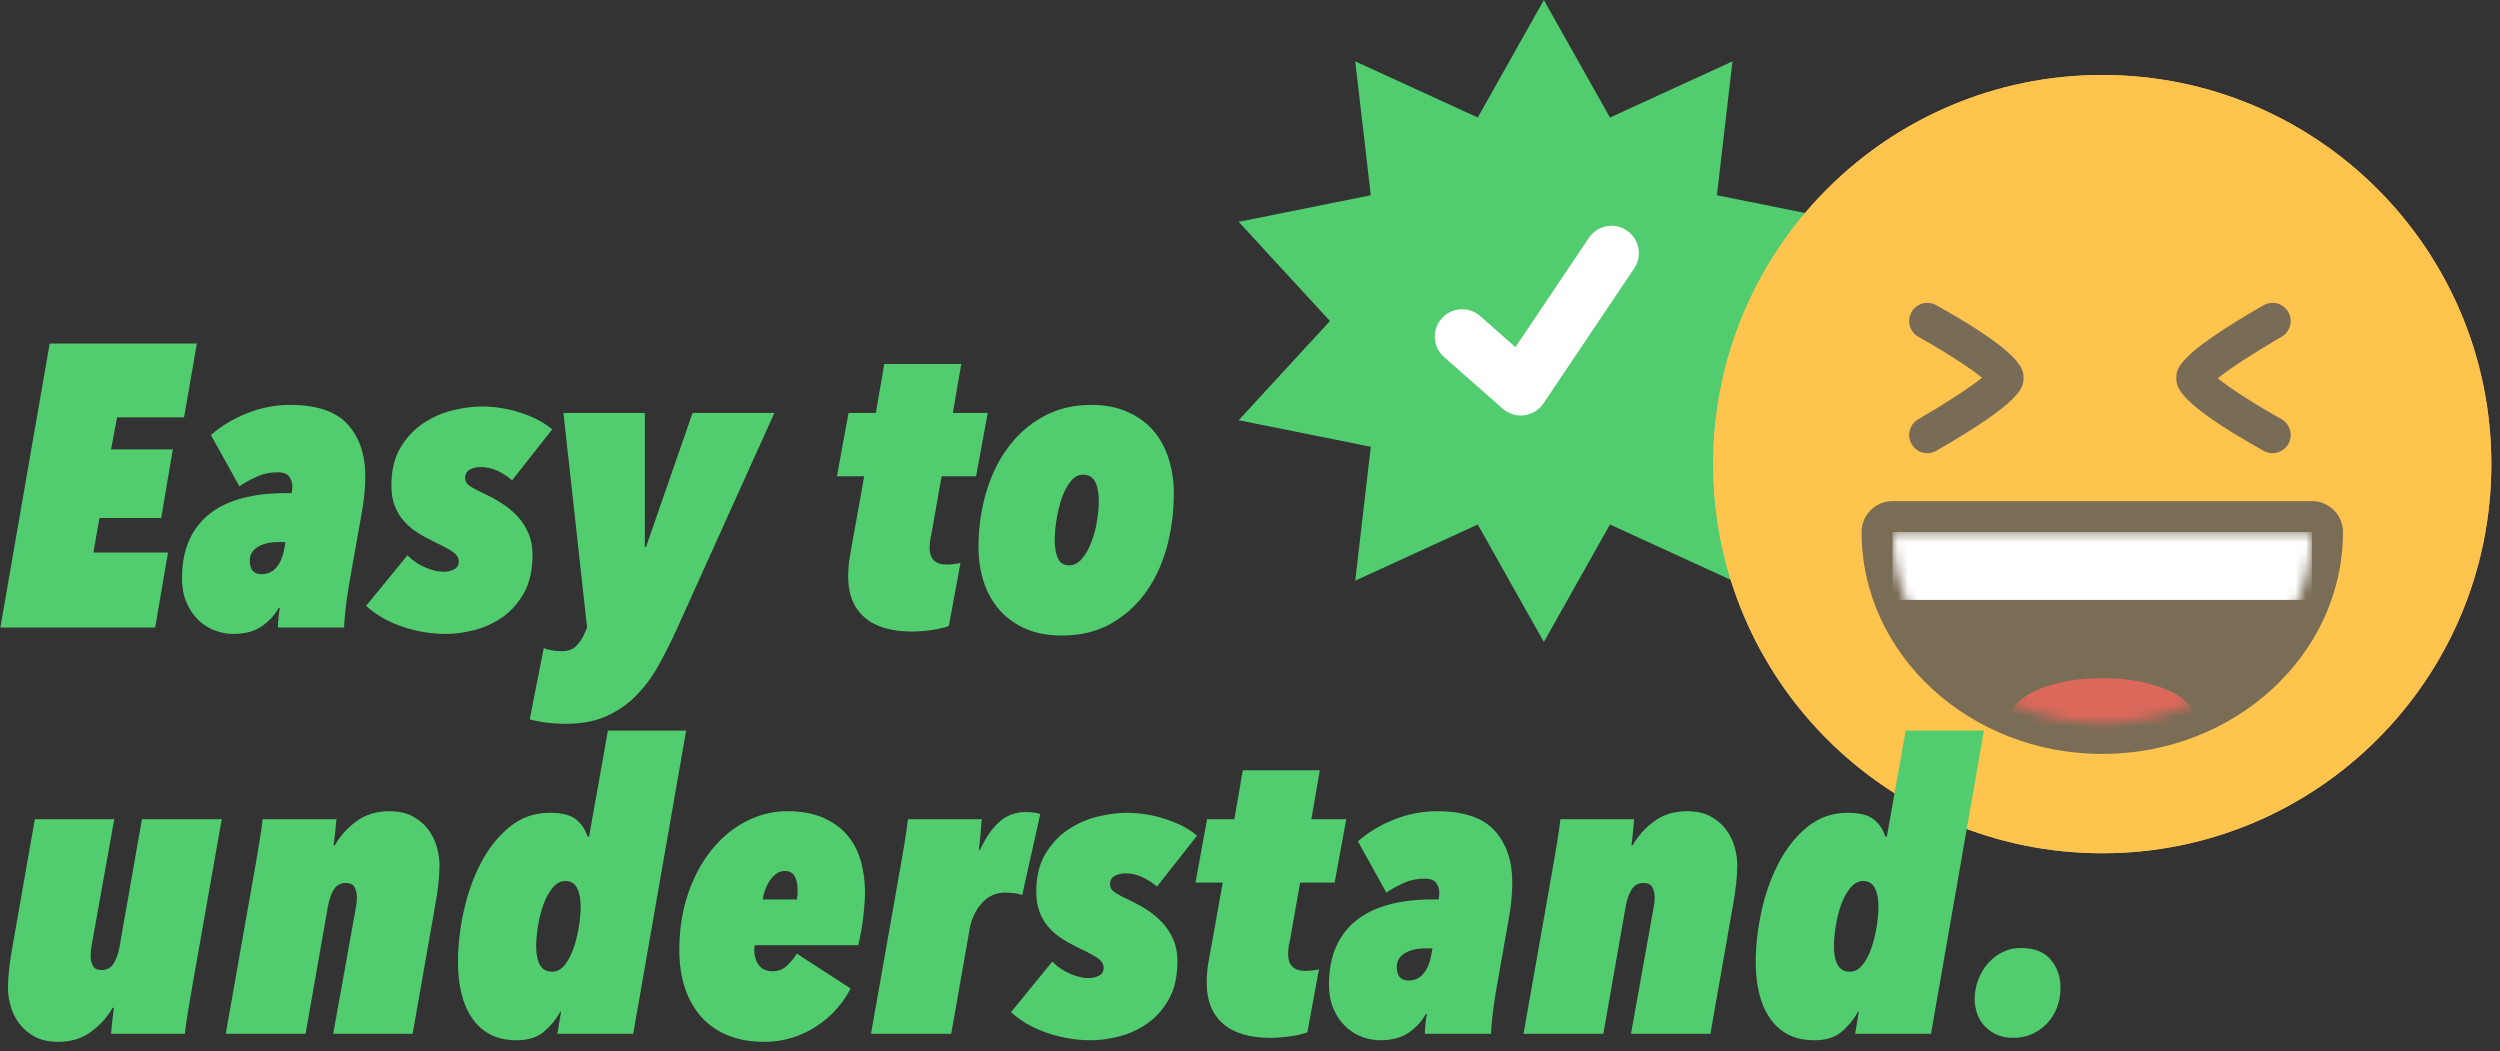
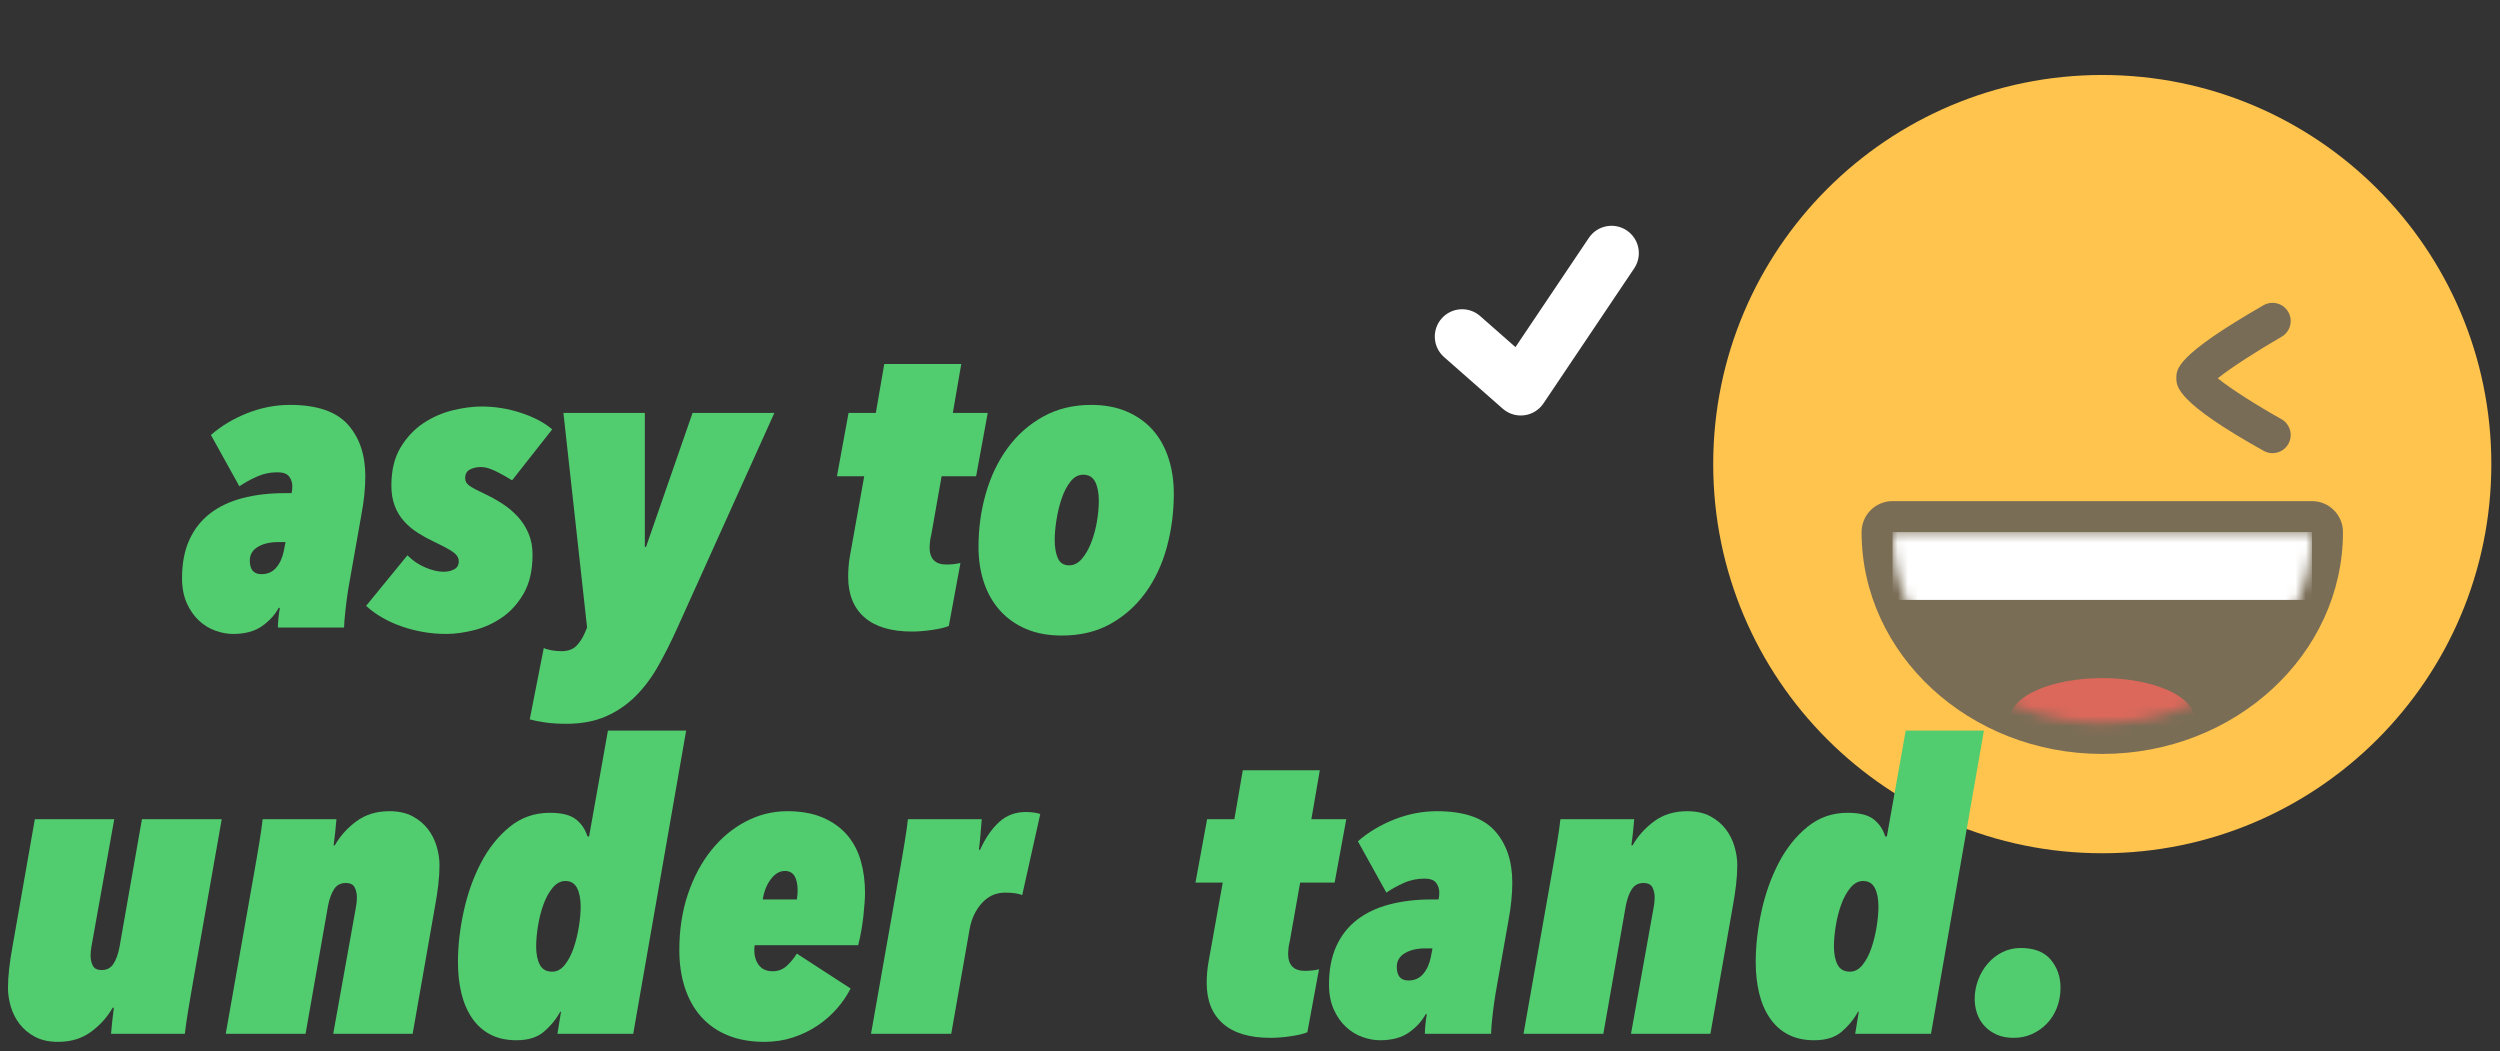
<svg xmlns="http://www.w3.org/2000/svg" xmlns:xlink="http://www.w3.org/1999/xlink" width="245px" height="103px" viewBox="0 0 245 103" version="1.1">
  <rect x="0" y="0" width="245" height="103" fill="#333333" stroke="none" />
  <title>B21CB1C8-8A46-4EFC-BE88-83B66461D754</title>
  <desc>Created with sketchtool.</desc>
  <defs>
    <path d="M41.106,0.472 C41.106,10.802 31.904,19.177 20.554,19.177 C9.203,19.177 0.001,10.802 0.001,0.472 L41.106,0.472" id="path-1" />
  </defs>
  <g id="Design" stroke="none" stroke-width="1" fill="none" fill-rule="evenodd">
    <g id="canvas" transform="translate(-389, -189)">
      <g id="easy-to-understand" transform="translate(389, 189)">
-         <polyline id="Fill-129" fill="#51CD6F" points="151.298 0.007 157.776 11.517 169.782 6.014 168.258 19.134 181.205 21.74 172.262 31.459 181.205 41.179 168.258 43.784 169.782 56.904 157.776 51.401 151.298 62.911 144.82 51.401 132.814 56.904 134.337 43.784 121.391 41.179 130.334 31.459 121.391 21.74 134.337 19.134 132.814 6.014 144.82 11.517 151.298 0.007" />
-         <path d="M244.151,45.483 C244.151,66.545 227.081,83.618 206.023,83.618 C184.965,83.618 167.895,66.545 167.895,45.483 C167.895,24.421 184.965,7.348 206.023,7.348 C227.081,7.348 244.151,24.421 244.151,45.483" id="Fill-130" fill="#ECBA61" />
        <path d="M244.151,45.483 C244.151,66.545 227.081,83.618 206.023,83.618 C184.965,83.618 167.895,66.545 167.895,45.483 C167.895,24.421 184.965,7.348 206.023,7.348 C227.081,7.348 244.151,24.421 244.151,45.483" id="Fill-131" fill="#FFC44D" />
        <path d="M222.707,44.41 C222.414,44.41 222.117,44.337 221.842,44.184 C213.283,39.413 213.283,37.872 213.283,37.044 C213.283,36.159 213.283,34.822 221.823,29.915 C222.674,29.426 223.763,29.719 224.252,30.572 C224.742,31.425 224.448,32.513 223.596,33.003 C221.278,34.335 218.606,36.053 217.341,37.073 C218.589,38.091 221.259,39.782 223.576,41.074 C224.434,41.553 224.742,42.637 224.264,43.496 C223.938,44.08 223.332,44.41 222.707,44.41" id="Fill-132" fill="#796C57" />
-         <path d="M188.878,44.41 C188.262,44.41 187.662,44.089 187.333,43.516 C186.844,42.664 187.137,41.575 187.99,41.085 C190.308,39.753 192.98,38.034 194.244,37.015 C192.997,35.997 190.327,34.306 188.01,33.014 C187.151,32.536 186.843,31.451 187.322,30.592 C187.8,29.734 188.883,29.426 189.743,29.904 C198.303,34.674 198.303,36.216 198.303,37.044 C198.303,37.929 198.303,39.267 189.763,44.173 C189.484,44.333 189.179,44.41 188.878,44.41" id="Fill-133" fill="#796C57" />
        <path d="M226.575,52.144 C226.575,62.475 217.374,70.849 206.023,70.849 C194.672,70.849 185.471,62.475 185.471,52.144 L226.575,52.144" id="Fill-134" fill="#7A6D56" />
        <path d="M206.023,73.886 C193.017,73.886 182.435,64.133 182.435,52.144 C182.435,50.468 183.794,49.108 185.471,49.108 L226.575,49.108 C228.252,49.108 229.611,50.468 229.611,52.144 C229.611,64.133 219.03,73.886 206.023,73.886 L206.023,73.886 Z M188.836,55.18 C190.421,62.372 197.525,67.813 206.023,67.813 C214.521,67.813 221.625,62.372 223.21,55.18 L188.836,55.18 L188.836,55.18 Z" id="Fill-135" fill="#7A6D56" />
        <g id="Group-139" stroke-width="1" transform="translate(185.469, 51.672)">
          <mask id="mask-2" fill="white">
            <use xlink:href="#path-1" />
          </mask>
          <g id="Clip-137" />
          <path d="M29.577,18.756 C29.577,20.951 25.537,22.73 20.554,22.73 C15.57,22.73 11.53,20.951 11.53,18.756 C11.53,16.561 15.57,14.781 20.554,14.781 C25.537,14.781 29.577,16.561 29.577,18.756" id="Fill-136" fill="#DB685B" mask="url(#mask-2)" />
          <polygon id="Fill-138" fill="#FFFFFF" mask="url(#mask-2)" points="0.001 0.472 41.106 0.472 41.106 7.119 0.001 7.119" />
        </g>
-         <polyline id="Fill-140" fill="#51CD6F" points="18.036 40.898 11.473 40.898 10.883 44.043 16.936 44.043 15.796 50.765 9.743 50.765 9.153 54.146 16.464 54.146 15.206 61.497 0.036 61.497 4.87 33.665 19.294 33.665 18.036 40.898" />
        <path d="M28.569,48.328 C28.595,48.249 28.614,48.138 28.628,47.994 C28.64,47.85 28.648,47.738 28.648,47.659 C28.648,47.293 28.543,46.972 28.333,46.696 C28.123,46.421 27.743,46.284 27.193,46.284 C26.459,46.284 25.765,46.435 25.111,46.736 C24.455,47.037 23.905,47.345 23.46,47.659 L20.669,42.628 C21.691,41.737 22.883,41.023 24.246,40.485 C25.608,39.949 26.997,39.68 28.412,39.68 C31.032,39.68 32.918,40.315 34.071,41.586 C35.224,42.858 35.801,44.554 35.801,46.677 C35.801,47.254 35.767,47.863 35.702,48.505 C35.637,49.147 35.539,49.809 35.407,50.49 L34.15,57.605 C34.097,57.92 34.045,58.267 33.993,58.647 C33.94,59.027 33.895,59.407 33.855,59.787 C33.816,60.167 33.783,60.508 33.756,60.809 C33.731,61.111 33.717,61.34 33.717,61.497 L27.233,61.497 C27.233,61.236 27.253,60.914 27.292,60.534 C27.331,60.154 27.376,59.833 27.429,59.57 L27.311,59.57 C26.944,60.253 26.401,60.848 25.68,61.359 C24.959,61.871 24.01,62.126 22.831,62.126 C22.28,62.126 21.711,62.021 21.121,61.811 C20.531,61.601 19.994,61.275 19.509,60.828 C19.024,60.383 18.625,59.813 18.311,59.119 C17.997,58.424 17.839,57.605 17.839,56.662 C17.839,55.22 18.075,53.976 18.547,52.928 C19.018,51.88 19.693,51.015 20.57,50.333 C21.448,49.652 22.51,49.147 23.754,48.819 C24.999,48.492 26.381,48.328 27.901,48.328 L28.569,48.328 L28.569,48.328 Z M27.272,53.124 C26.459,53.124 25.791,53.281 25.267,53.595 C24.743,53.91 24.481,54.356 24.481,54.932 C24.481,55.824 24.861,56.269 25.621,56.269 C26.224,56.269 26.708,56.052 27.076,55.62 C27.442,55.188 27.691,54.631 27.822,53.949 L27.979,53.124 L27.272,53.124 L27.272,53.124 Z" id="Fill-141" fill="#51CD6F" />
-         <path d="M50.185,47.07 C49.766,46.703 49.294,46.396 48.77,46.146 C48.246,45.898 47.683,45.773 47.08,45.773 C46.713,45.773 46.373,45.851 46.058,46.009 C45.744,46.166 45.587,46.455 45.587,46.874 C45.587,47.162 45.724,47.404 45.999,47.601 C46.274,47.797 46.831,48.092 47.67,48.486 C48.22,48.747 48.764,49.055 49.301,49.409 C49.838,49.763 50.323,50.175 50.755,50.647 C51.188,51.119 51.534,51.663 51.796,52.279 C52.058,52.895 52.189,53.583 52.189,54.342 C52.189,55.863 51.908,57.121 51.345,58.117 C50.781,59.112 50.073,59.905 49.223,60.495 C48.371,61.084 47.454,61.503 46.471,61.753 C45.489,62.001 44.578,62.126 43.74,62.126 C42.246,62.126 40.798,61.883 39.396,61.399 C37.995,60.914 36.822,60.239 35.879,59.374 L39.927,54.421 C40.451,54.945 41.041,55.345 41.696,55.62 C42.351,55.895 42.94,56.032 43.464,56.032 C43.857,56.032 44.204,55.954 44.506,55.797 C44.807,55.64 44.958,55.378 44.958,55.011 C44.958,54.67 44.774,54.369 44.407,54.106 C44.04,53.845 43.411,53.504 42.521,53.084 C41.971,52.823 41.446,52.534 40.949,52.22 C40.451,51.905 40.006,51.532 39.613,51.099 C39.219,50.667 38.911,50.163 38.689,49.586 C38.466,49.009 38.355,48.342 38.355,47.581 C38.355,46.087 38.656,44.843 39.259,43.847 C39.861,42.851 40.608,42.058 41.499,41.468 C42.39,40.878 43.347,40.46 44.368,40.21 C45.39,39.962 46.333,39.837 47.198,39.837 C48.508,39.837 49.798,40.047 51.07,40.466 C52.34,40.885 53.355,41.423 54.115,42.078 L50.185,47.07" id="Fill-142" fill="#51CD6F" />
+         <path d="M50.185,47.07 C48.246,45.898 47.683,45.773 47.08,45.773 C46.713,45.773 46.373,45.851 46.058,46.009 C45.744,46.166 45.587,46.455 45.587,46.874 C45.587,47.162 45.724,47.404 45.999,47.601 C46.274,47.797 46.831,48.092 47.67,48.486 C48.22,48.747 48.764,49.055 49.301,49.409 C49.838,49.763 50.323,50.175 50.755,50.647 C51.188,51.119 51.534,51.663 51.796,52.279 C52.058,52.895 52.189,53.583 52.189,54.342 C52.189,55.863 51.908,57.121 51.345,58.117 C50.781,59.112 50.073,59.905 49.223,60.495 C48.371,61.084 47.454,61.503 46.471,61.753 C45.489,62.001 44.578,62.126 43.74,62.126 C42.246,62.126 40.798,61.883 39.396,61.399 C37.995,60.914 36.822,60.239 35.879,59.374 L39.927,54.421 C40.451,54.945 41.041,55.345 41.696,55.62 C42.351,55.895 42.94,56.032 43.464,56.032 C43.857,56.032 44.204,55.954 44.506,55.797 C44.807,55.64 44.958,55.378 44.958,55.011 C44.958,54.67 44.774,54.369 44.407,54.106 C44.04,53.845 43.411,53.504 42.521,53.084 C41.971,52.823 41.446,52.534 40.949,52.22 C40.451,51.905 40.006,51.532 39.613,51.099 C39.219,50.667 38.911,50.163 38.689,49.586 C38.466,49.009 38.355,48.342 38.355,47.581 C38.355,46.087 38.656,44.843 39.259,43.847 C39.861,42.851 40.608,42.058 41.499,41.468 C42.39,40.878 43.347,40.46 44.368,40.21 C45.39,39.962 46.333,39.837 47.198,39.837 C48.508,39.837 49.798,40.047 51.07,40.466 C52.34,40.885 53.355,41.423 54.115,42.078 L50.185,47.07" id="Fill-142" fill="#51CD6F" />
        <path d="M66.378,61.536 C65.775,62.873 65.153,64.111 64.511,65.251 C63.868,66.391 63.128,67.38 62.291,68.219 C61.451,69.057 60.482,69.719 59.381,70.204 C58.281,70.689 56.984,70.931 55.491,70.931 C54.705,70.931 54.004,70.886 53.388,70.794 C52.773,70.702 52.282,70.603 51.914,70.499 L53.29,63.502 C53.421,63.58 53.656,63.653 53.997,63.718 C54.337,63.783 54.679,63.816 55.019,63.816 C55.648,63.816 56.133,63.645 56.474,63.305 C56.813,62.964 57.089,62.545 57.299,62.047 L57.534,61.497 L55.216,40.466 L63.194,40.466 L63.194,53.595 L63.312,53.595 L67.871,40.466 L75.889,40.466 L66.378,61.536" id="Fill-143" fill="#51CD6F" />
        <path d="M89.369,61.89 C87.326,61.89 85.773,61.425 84.712,60.495 C83.651,59.565 83.12,58.234 83.12,56.505 C83.12,56.216 83.133,55.895 83.159,55.541 C83.185,55.188 83.225,54.867 83.278,54.578 L84.693,46.677 L82.02,46.677 L83.159,40.466 L85.832,40.466 L86.658,35.67 L94.204,35.67 L93.378,40.466 L96.798,40.466 L95.658,46.677 L92.278,46.677 L91.256,52.456 C91.203,52.639 91.164,52.849 91.138,53.084 C91.112,53.32 91.099,53.504 91.099,53.635 C91.099,54.762 91.649,55.325 92.749,55.325 C92.959,55.325 93.194,55.313 93.457,55.286 C93.718,55.26 93.941,55.22 94.125,55.168 L92.985,61.34 C92.618,61.497 92.075,61.628 91.354,61.733 C90.633,61.837 89.972,61.89 89.369,61.89" id="Fill-144" fill="#51CD6F" />
        <path d="M115.034,48.367 C115.034,50.202 114.804,51.958 114.346,53.635 C113.887,55.313 113.193,56.793 112.263,58.077 C111.333,59.361 110.186,60.383 108.824,61.143 C107.461,61.903 105.876,62.283 104.068,62.283 C102.732,62.283 101.559,62.067 100.551,61.635 C99.542,61.202 98.69,60.6 97.996,59.826 C97.302,59.053 96.777,58.136 96.424,57.074 C96.07,56.013 95.893,54.853 95.893,53.595 C95.893,51.762 96.135,50.005 96.621,48.328 C97.105,46.651 97.819,45.17 98.762,43.886 C99.706,42.603 100.865,41.58 102.241,40.82 C103.617,40.06 105.182,39.68 106.937,39.68 C108.247,39.68 109.407,39.896 110.416,40.328 C111.424,40.761 112.269,41.357 112.951,42.117 C113.632,42.878 114.15,43.795 114.504,44.869 C114.857,45.943 115.034,47.109 115.034,48.367 L115.034,48.367 Z M107.684,49.075 C107.684,48.315 107.567,47.699 107.331,47.228 C107.095,46.756 106.702,46.52 106.151,46.52 C105.68,46.52 105.267,46.743 104.913,47.188 C104.56,47.634 104.271,48.184 104.049,48.839 C103.826,49.494 103.656,50.189 103.538,50.922 C103.42,51.657 103.361,52.312 103.361,52.888 C103.361,53.649 103.465,54.258 103.675,54.716 C103.885,55.175 104.252,55.404 104.775,55.404 C105.248,55.404 105.666,55.188 106.033,54.755 C106.4,54.323 106.708,53.779 106.957,53.124 C107.206,52.469 107.39,51.782 107.507,51.06 C107.625,50.339 107.684,49.678 107.684,49.075 L107.684,49.075 Z" id="Fill-145" fill="#51CD6F" />
        <path d="M18.665,97.699 C18.586,98.17 18.508,98.636 18.429,99.094 C18.35,99.553 18.285,99.979 18.233,100.372 C18.18,100.765 18.141,101.08 18.115,101.315 L10.883,101.315 C10.909,100.949 10.948,100.529 11.001,100.057 C11.053,99.586 11.105,99.153 11.158,98.76 L11.04,98.76 C10.516,99.678 9.808,100.464 8.917,101.119 C8.027,101.774 6.952,102.101 5.695,102.101 C4.804,102.101 4.05,101.937 3.435,101.61 C2.819,101.282 2.315,100.863 1.922,100.352 C1.529,99.841 1.241,99.271 1.057,98.642 C0.874,98.013 0.782,97.411 0.782,96.834 C0.782,96.232 0.822,95.59 0.9,94.907 C0.979,94.227 1.083,93.532 1.214,92.824 L3.415,80.284 L11.197,80.284 L8.957,92.785 C8.931,92.942 8.911,93.094 8.898,93.237 C8.885,93.381 8.878,93.519 8.878,93.65 C8.878,94.017 8.95,94.344 9.094,94.632 C9.238,94.921 9.533,95.065 9.979,95.065 C10.476,95.065 10.857,94.863 11.118,94.455 C11.381,94.05 11.577,93.506 11.709,92.824 L13.909,80.284 L21.73,80.284 L18.901,96.323 C18.822,96.769 18.743,97.227 18.665,97.699" id="Fill-146" fill="#51CD6F" />
        <path d="M25.189,83.921 C25.267,83.436 25.346,82.964 25.424,82.505 C25.503,82.047 25.569,81.621 25.621,81.228 C25.673,80.835 25.713,80.52 25.739,80.284 L32.971,80.284 C32.944,80.651 32.905,81.07 32.853,81.542 C32.8,82.014 32.747,82.446 32.695,82.84 L32.814,82.84 C33.337,81.922 34.045,81.136 34.936,80.481 C35.826,79.826 36.901,79.498 38.159,79.498 C39.049,79.498 39.803,79.662 40.419,79.989 C41.034,80.317 41.539,80.736 41.932,81.247 C42.325,81.758 42.613,82.329 42.796,82.957 C42.979,83.586 43.071,84.19 43.071,84.766 C43.071,85.369 43.032,86.011 42.954,86.692 C42.875,87.374 42.77,88.068 42.639,88.776 L40.438,101.315 L32.656,101.315 L34.897,88.815 C34.922,88.657 34.942,88.507 34.956,88.363 C34.968,88.219 34.975,88.081 34.975,87.95 C34.975,87.583 34.903,87.256 34.759,86.967 C34.615,86.679 34.32,86.534 33.875,86.534 C33.377,86.534 32.996,86.738 32.735,87.144 C32.472,87.551 32.276,88.094 32.145,88.776 L29.944,101.315 L22.123,101.315 L24.953,85.276 C25.031,84.857 25.11,84.406 25.189,83.921" id="Fill-147" fill="#51CD6F" />
        <path d="M50.617,101.944 C49.621,101.944 48.764,101.754 48.043,101.374 C47.321,100.995 46.726,100.457 46.255,99.763 C45.783,99.069 45.436,98.256 45.213,97.325 C44.99,96.395 44.879,95.38 44.879,94.279 C44.879,92.68 45.069,91.016 45.449,89.286 C45.829,87.557 46.392,85.978 47.139,84.549 C47.886,83.121 48.822,81.949 49.949,81.031 C51.075,80.114 52.386,79.655 53.879,79.655 C55.058,79.655 55.917,79.872 56.454,80.304 C56.991,80.736 57.364,81.294 57.574,81.974 L57.731,81.974 L59.578,71.597 L67.242,71.597 L62.055,101.315 L54.627,101.315 L54.98,99.153 L54.901,99.153 C54.482,99.913 53.945,100.568 53.29,101.119 C52.635,101.669 51.744,101.944 50.617,101.944 L50.617,101.944 Z M52.543,92.746 C52.543,93.48 52.662,94.076 52.897,94.534 C53.133,94.993 53.539,95.223 54.115,95.223 C54.587,95.223 55,95 55.353,94.554 C55.707,94.109 55.995,93.558 56.218,92.903 C56.44,92.248 56.611,91.553 56.729,90.819 C56.847,90.086 56.906,89.43 56.906,88.854 C56.906,88.094 56.788,87.485 56.552,87.026 C56.316,86.568 55.936,86.338 55.412,86.338 C54.941,86.338 54.521,86.561 54.154,87.006 C53.788,87.453 53.487,88.003 53.251,88.657 C53.015,89.313 52.838,90.014 52.72,90.761 C52.602,91.507 52.543,92.169 52.543,92.746 L52.543,92.746 Z" id="Fill-148" fill="#51CD6F" />
        <path d="M83.356,96.873 C83.015,97.555 82.57,98.21 82.02,98.838 C81.47,99.468 80.834,100.025 80.113,100.509 C79.393,100.995 78.594,101.38 77.716,101.669 C76.838,101.957 75.901,102.101 74.906,102.101 C73.57,102.101 72.384,101.892 71.349,101.473 C70.314,101.054 69.443,100.451 68.735,99.664 C68.028,98.878 67.491,97.928 67.124,96.814 C66.757,95.701 66.574,94.463 66.574,93.099 C66.574,91.109 66.855,89.28 67.419,87.615 C67.982,85.951 68.748,84.517 69.718,83.311 C70.687,82.106 71.814,81.169 73.098,80.501 C74.382,79.832 75.732,79.498 77.147,79.498 C78.509,79.498 79.675,79.709 80.644,80.127 C81.613,80.547 82.406,81.117 83.023,81.837 C83.638,82.558 84.083,83.403 84.358,84.373 C84.634,85.342 84.771,86.378 84.771,87.478 C84.771,88.029 84.718,88.789 84.614,89.758 C84.509,90.728 84.339,91.684 84.103,92.628 L73.963,92.628 C73.936,92.759 73.923,92.858 73.923,92.922 L73.923,93.099 C73.923,93.703 74.074,94.2 74.375,94.593 C74.676,94.986 75.128,95.183 75.732,95.183 C76.282,95.183 76.753,94.993 77.147,94.613 C77.54,94.233 77.854,93.846 78.09,93.453 L83.356,96.873 L83.356,96.873 Z M78.09,88.146 C78.116,88.015 78.135,87.871 78.148,87.714 C78.161,87.557 78.168,87.413 78.168,87.281 C78.168,86.679 78.07,86.207 77.874,85.866 C77.677,85.526 77.356,85.355 76.91,85.355 C76.412,85.355 75.961,85.618 75.555,86.142 C75.148,86.666 74.88,87.334 74.749,88.146 L78.09,88.146 L78.09,88.146 Z" id="Fill-149" fill="#51CD6F" />
        <path d="M97.918,80.559 C98.638,79.905 99.51,79.576 100.531,79.576 C100.82,79.576 101.094,79.596 101.356,79.636 C101.618,79.675 101.814,79.721 101.946,79.773 L100.178,87.714 C99.967,87.636 99.731,87.576 99.47,87.537 C99.208,87.497 98.88,87.478 98.487,87.478 C97.597,87.478 96.843,87.819 96.227,88.5 C95.612,89.182 95.212,90.02 95.029,91.016 L93.22,101.315 L85.36,101.315 L88.19,85.276 C88.269,84.857 88.347,84.406 88.426,83.921 C88.505,83.436 88.583,82.964 88.662,82.505 C88.74,82.047 88.805,81.621 88.858,81.228 C88.91,80.835 88.949,80.52 88.976,80.284 L96.208,80.284 C96.182,80.651 96.142,81.143 96.09,81.758 C96.037,82.374 95.985,82.879 95.933,83.272 L96.051,83.272 C96.574,82.119 97.196,81.215 97.918,80.559" id="Fill-150" fill="#51CD6F" />
-         <path d="M113.383,86.888 C112.964,86.522 112.492,86.214 111.968,85.965 C111.444,85.716 110.881,85.591 110.278,85.591 C109.911,85.591 109.571,85.67 109.257,85.827 C108.942,85.984 108.785,86.273 108.785,86.692 C108.785,86.98 108.923,87.222 109.198,87.419 C109.473,87.615 110.029,87.911 110.868,88.304 C111.418,88.566 111.961,88.874 112.499,89.227 C113.035,89.582 113.52,89.994 113.953,90.465 C114.385,90.937 114.733,91.482 114.995,92.097 C115.256,92.713 115.388,93.401 115.388,94.161 C115.388,95.681 115.106,96.939 114.543,97.934 C113.979,98.931 113.272,99.723 112.42,100.313 C111.568,100.902 110.651,101.321 109.669,101.571 C108.686,101.819 107.776,101.944 106.937,101.944 C105.444,101.944 103.996,101.701 102.594,101.217 C101.193,100.732 100.02,100.057 99.077,99.193 L103.125,94.24 C103.649,94.764 104.238,95.163 104.894,95.438 C105.548,95.714 106.138,95.851 106.662,95.851 C107.056,95.851 107.403,95.773 107.704,95.615 C108.005,95.458 108.156,95.196 108.156,94.829 C108.156,94.489 107.972,94.188 107.606,93.925 C107.238,93.663 106.61,93.322 105.719,92.903 C105.169,92.641 104.644,92.353 104.147,92.038 C103.649,91.724 103.204,91.35 102.81,90.918 C102.418,90.485 102.11,89.981 101.887,89.404 C101.664,88.828 101.553,88.16 101.553,87.399 C101.553,85.906 101.854,84.661 102.457,83.665 C103.06,82.669 103.806,81.876 104.697,81.286 C105.587,80.697 106.544,80.278 107.567,80.028 C108.588,79.78 109.532,79.655 110.396,79.655 C111.706,79.655 112.996,79.865 114.267,80.284 C115.538,80.703 116.553,81.241 117.313,81.896 L113.383,86.888" id="Fill-151" fill="#51CD6F" />
        <path d="M124.506,101.709 C122.462,101.709 120.91,101.243 119.848,100.313 C118.787,99.383 118.256,98.053 118.256,96.323 C118.256,96.035 118.27,95.714 118.296,95.36 C118.321,95.006 118.361,94.686 118.414,94.397 L119.828,86.495 L117.156,86.495 L118.296,80.284 L120.969,80.284 L121.794,75.488 L129.34,75.488 L128.514,80.284 L131.934,80.284 L130.794,86.495 L127.414,86.495 L126.392,92.274 C126.339,92.458 126.3,92.667 126.274,92.903 C126.248,93.138 126.235,93.322 126.235,93.453 C126.235,94.58 126.785,95.144 127.886,95.144 C128.095,95.144 128.331,95.13 128.593,95.105 C128.855,95.079 129.078,95.039 129.261,94.986 L128.122,101.158 C127.754,101.315 127.211,101.446 126.491,101.551 C125.769,101.656 125.108,101.709 124.506,101.709" id="Fill-152" fill="#51CD6F" />
        <path d="M140.973,88.146 C140.999,88.068 141.018,87.957 141.032,87.813 C141.045,87.669 141.052,87.557 141.052,87.478 C141.052,87.111 140.947,86.79 140.737,86.515 C140.527,86.24 140.148,86.103 139.598,86.103 C138.863,86.103 138.169,86.253 137.514,86.555 C136.859,86.856 136.309,87.163 135.864,87.478 L133.073,82.446 C134.095,81.556 135.287,80.841 136.649,80.304 C138.012,79.767 139.401,79.498 140.816,79.498 C143.436,79.498 145.322,80.134 146.475,81.405 C147.628,82.676 148.205,84.373 148.205,86.495 C148.205,87.072 148.171,87.681 148.106,88.323 C148.041,88.966 147.942,89.627 147.812,90.309 L146.554,97.424 C146.501,97.738 146.449,98.086 146.397,98.465 C146.344,98.845 146.299,99.226 146.259,99.605 C146.22,99.986 146.187,100.327 146.161,100.627 C146.135,100.929 146.121,101.158 146.121,101.315 L139.637,101.315 C139.637,101.054 139.656,100.732 139.695,100.352 C139.735,99.972 139.78,99.651 139.833,99.389 L139.715,99.389 C139.348,100.071 138.805,100.667 138.084,101.178 C137.363,101.689 136.414,101.944 135.235,101.944 C134.684,101.944 134.115,101.839 133.525,101.63 C132.935,101.42 132.398,101.093 131.914,100.647 C131.428,100.202 131.029,99.632 130.715,98.937 C130.4,98.243 130.243,97.424 130.243,96.48 C130.243,95.039 130.479,93.794 130.95,92.746 C131.423,91.698 132.097,90.833 132.975,90.151 C133.852,89.47 134.914,88.966 136.158,88.638 C137.402,88.31 138.785,88.146 140.305,88.146 L140.973,88.146 L140.973,88.146 Z M139.676,92.942 C138.863,92.942 138.196,93.099 137.672,93.414 C137.147,93.728 136.885,94.174 136.885,94.751 C136.885,95.642 137.265,96.087 138.025,96.087 C138.628,96.087 139.112,95.871 139.48,95.438 C139.846,95.006 140.095,94.449 140.226,93.768 L140.383,92.942 L139.676,92.942 L139.676,92.942 Z" id="Fill-153" fill="#51CD6F" />
        <path d="M152.371,83.921 C152.449,83.436 152.528,82.964 152.606,82.505 C152.685,82.047 152.751,81.621 152.802,81.228 C152.855,80.835 152.894,80.52 152.921,80.284 L160.152,80.284 C160.126,80.651 160.087,81.07 160.035,81.542 C159.981,82.014 159.929,82.446 159.877,82.84 L159.996,82.84 C160.519,81.922 161.227,81.136 162.118,80.481 C163.008,79.826 164.083,79.498 165.341,79.498 C166.231,79.498 166.985,79.662 167.601,79.989 C168.216,80.317 168.721,80.736 169.114,81.247 C169.507,81.758 169.794,82.329 169.978,82.957 C170.161,83.586 170.253,84.19 170.253,84.766 C170.253,85.369 170.214,86.011 170.136,86.692 C170.057,87.374 169.952,88.068 169.821,88.776 L167.62,101.315 L159.838,101.315 L162.078,88.815 C162.104,88.657 162.124,88.507 162.138,88.363 C162.15,88.219 162.157,88.081 162.157,87.95 C162.157,87.583 162.085,87.256 161.941,86.967 C161.797,86.679 161.502,86.534 161.057,86.534 C160.558,86.534 160.178,86.738 159.916,87.144 C159.654,87.551 159.458,88.094 159.327,88.776 L157.126,101.315 L149.305,101.315 L152.135,85.276 C152.213,84.857 152.292,84.406 152.371,83.921" id="Fill-154" fill="#51CD6F" />
        <path d="M177.799,101.944 C176.803,101.944 175.946,101.754 175.225,101.374 C174.503,100.995 173.908,100.457 173.437,99.763 C172.965,99.069 172.617,98.256 172.395,97.325 C172.172,96.395 172.061,95.38 172.061,94.279 C172.061,92.68 172.251,91.016 172.63,89.286 C173.01,87.557 173.574,85.978 174.321,84.549 C175.068,83.121 176.004,81.949 177.131,81.031 C178.257,80.114 179.567,79.655 181.061,79.655 C182.24,79.655 183.099,79.872 183.635,80.304 C184.172,80.736 184.546,81.294 184.755,81.974 L184.913,81.974 L186.76,71.597 L194.424,71.597 L189.236,101.315 L181.808,101.315 L182.162,99.153 L182.083,99.153 C181.664,99.913 181.126,100.568 180.472,101.119 C179.817,101.669 178.925,101.944 177.799,101.944 L177.799,101.944 Z M179.725,92.746 C179.725,93.48 179.843,94.076 180.078,94.534 C180.315,94.993 180.72,95.223 181.297,95.223 C181.768,95.223 182.182,95 182.535,94.554 C182.889,94.109 183.177,93.558 183.4,92.903 C183.622,92.248 183.793,91.553 183.911,90.819 C184.029,90.086 184.088,89.43 184.088,88.854 C184.088,88.094 183.97,87.485 183.734,87.026 C183.498,86.568 183.118,86.338 182.594,86.338 C182.123,86.338 181.703,86.561 181.336,87.006 C180.97,87.453 180.668,88.003 180.433,88.657 C180.197,89.313 180.02,90.014 179.902,90.761 C179.784,91.507 179.725,92.169 179.725,92.746 L179.725,92.746 Z" id="Fill-155" fill="#51CD6F" />
        <path d="M201.93,96.795 C201.93,97.502 201.812,98.158 201.577,98.76 C201.341,99.363 201.012,99.88 200.594,100.313 C200.175,100.746 199.69,101.086 199.14,101.335 C198.589,101.584 197.987,101.709 197.332,101.709 C196.703,101.709 196.153,101.603 195.681,101.394 C195.21,101.184 194.81,100.902 194.482,100.549 C194.155,100.195 193.913,99.789 193.755,99.33 C193.598,98.872 193.52,98.394 193.52,97.895 C193.52,97.267 193.631,96.651 193.854,96.048 C194.076,95.445 194.39,94.907 194.797,94.436 C195.203,93.964 195.681,93.591 196.231,93.316 C196.781,93.04 197.384,92.903 198.039,92.903 C199.349,92.903 200.325,93.283 200.968,94.043 C201.609,94.803 201.93,95.721 201.93,96.795" id="Fill-156" fill="#51CD6F" />
        <path d="M149.036,40.719 C148.389,40.719 147.76,40.484 147.268,40.052 L141.519,34.994 C140.409,34.018 140.301,32.326 141.277,31.215 C142.253,30.106 143.945,29.996 145.055,30.974 L148.515,34.017 L155.707,23.312 C156.531,22.085 158.194,21.759 159.422,22.583 C160.649,23.408 160.975,25.071 160.151,26.299 L151.258,39.535 C150.828,40.175 150.144,40.598 149.38,40.697 C149.265,40.712 149.15,40.719 149.036,40.719" id="Fill-433" fill="#FFFFFF" />
      </g>
    </g>
  </g>
</svg>